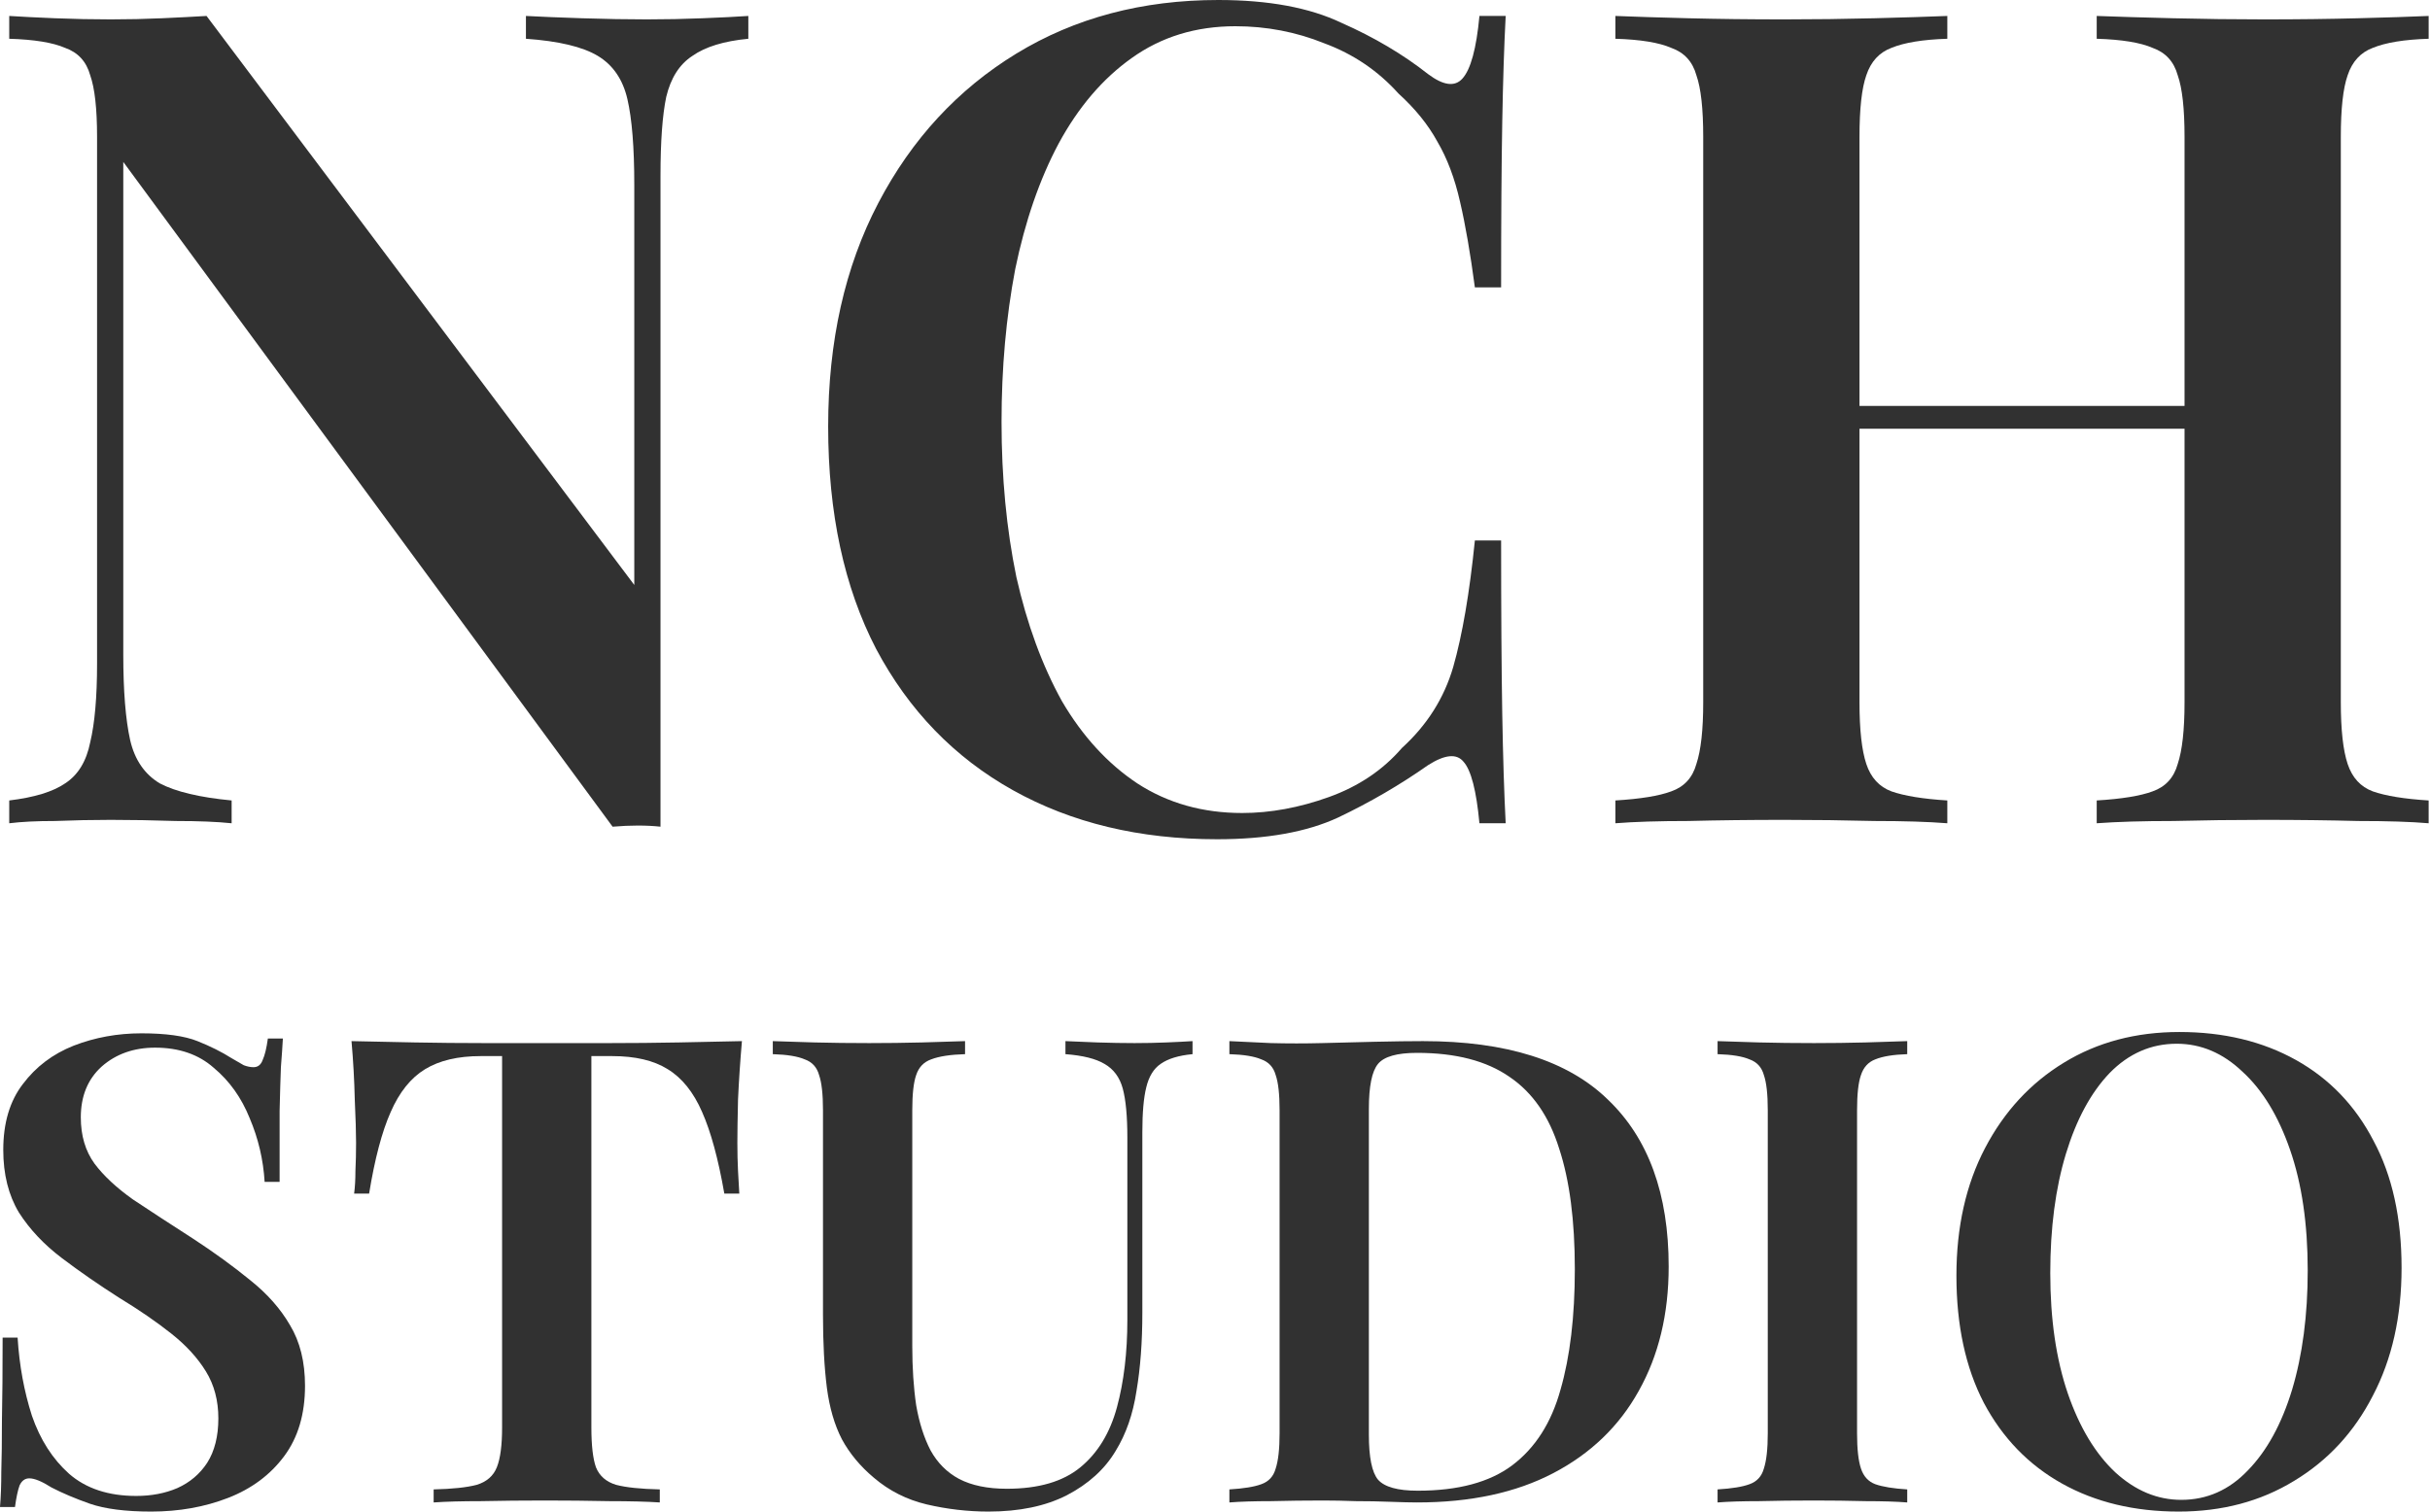
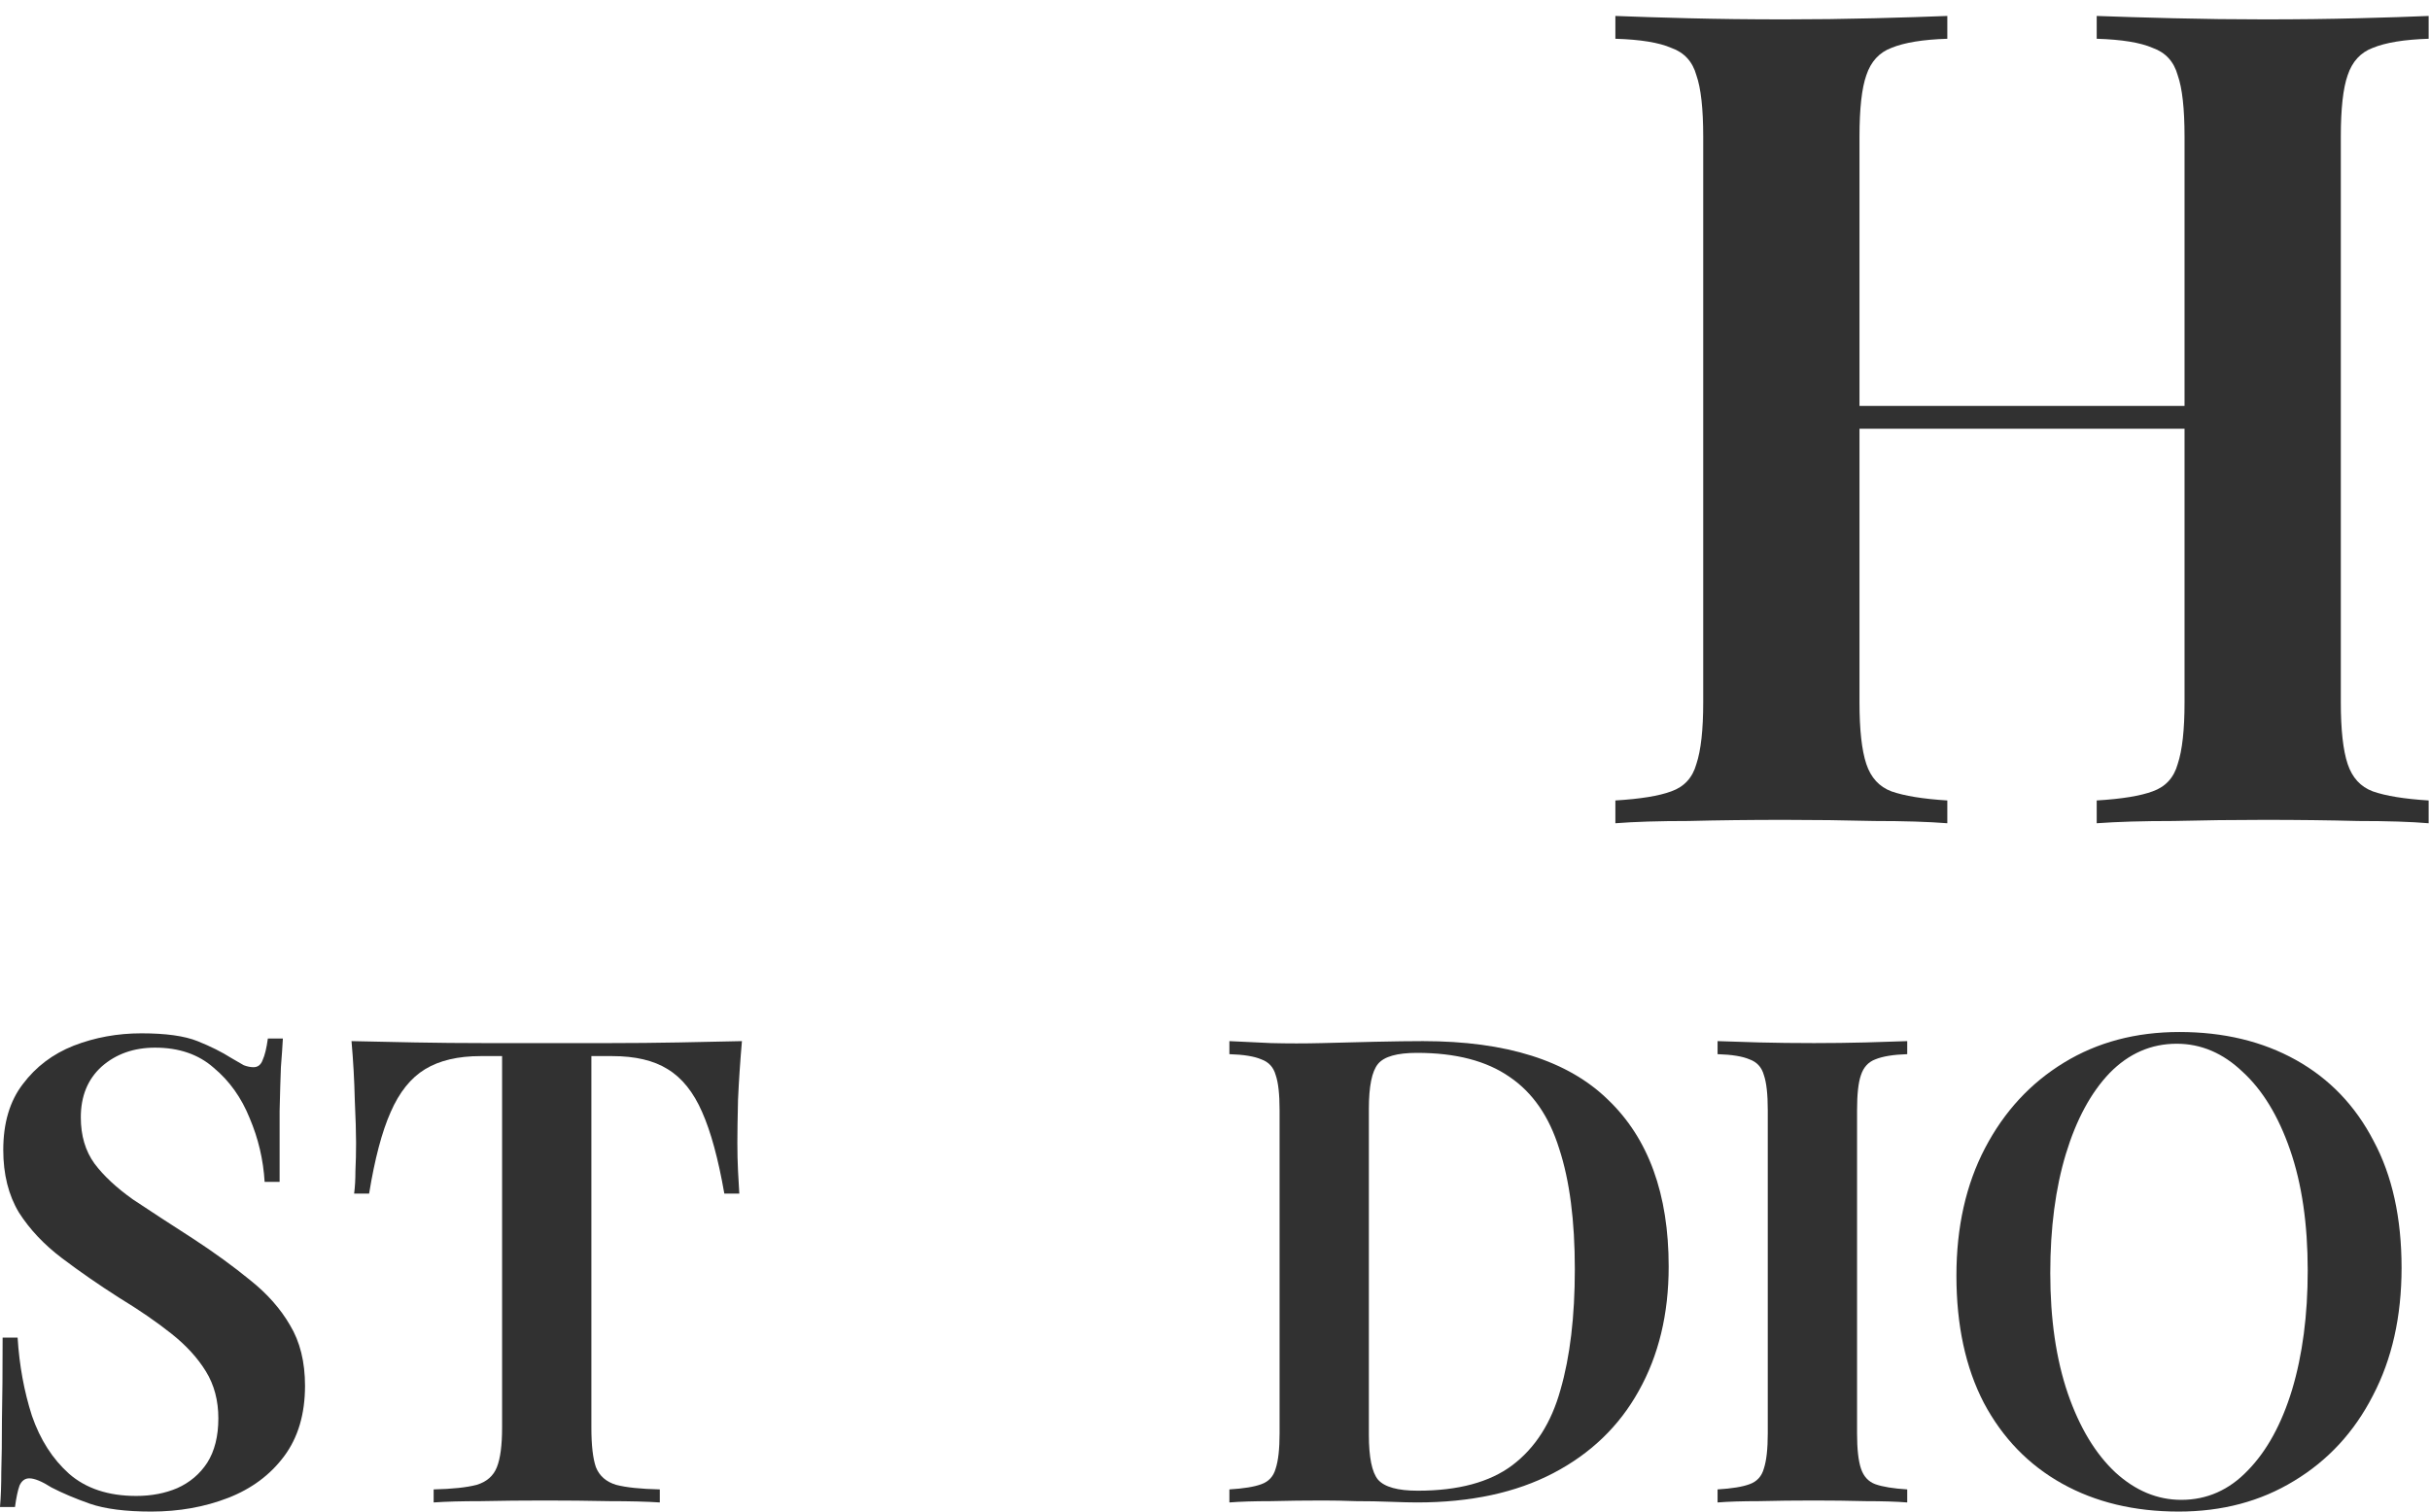
<svg xmlns="http://www.w3.org/2000/svg" width="90" height="56" viewBox="0 0 90 56" fill="none">
-   <path d="M27.716 0.591V1.436C26.815 1.521 26.125 1.732 25.646 2.07C25.167 2.38 24.843 2.887 24.675 3.591C24.534 4.267 24.463 5.238 24.463 6.506V30.627C24.21 30.599 23.928 30.585 23.618 30.585C23.337 30.585 23.027 30.599 22.689 30.627L4.566 5.999V24.248C4.566 25.6 4.651 26.656 4.82 27.417C4.989 28.149 5.355 28.684 5.918 29.022C6.51 29.332 7.397 29.543 8.579 29.655V30.5C8.044 30.444 7.354 30.416 6.51 30.416C5.665 30.388 4.862 30.374 4.102 30.374C3.426 30.374 2.736 30.388 2.032 30.416C1.356 30.416 0.792 30.444 0.342 30.5V29.655C1.271 29.543 1.961 29.332 2.412 29.022C2.891 28.712 3.2 28.205 3.341 27.501C3.51 26.797 3.595 25.825 3.595 24.586V5.069C3.595 4.027 3.51 3.267 3.341 2.788C3.2 2.281 2.891 1.943 2.412 1.774C1.961 1.577 1.271 1.464 0.342 1.436V0.591C0.792 0.62 1.356 0.648 2.032 0.676C2.736 0.704 3.426 0.718 4.102 0.718C4.749 0.718 5.383 0.704 6.003 0.676C6.622 0.648 7.171 0.62 7.65 0.591L23.492 21.671V6.844C23.492 5.464 23.407 4.407 23.238 3.675C23.069 2.943 22.703 2.408 22.14 2.07C21.577 1.732 20.689 1.521 19.479 1.436V0.591C20.014 0.62 20.704 0.648 21.549 0.676C22.422 0.704 23.224 0.718 23.956 0.718C24.66 0.718 25.351 0.704 26.026 0.676C26.73 0.648 27.294 0.62 27.716 0.591Z" fill="#313131" />
-   <path d="M45.12 0C46.979 0 48.5 0.282 49.682 0.845C50.894 1.38 51.964 2.014 52.893 2.746C53.456 3.168 53.879 3.225 54.16 2.915C54.47 2.577 54.681 1.802 54.794 0.591H55.766C55.709 1.662 55.667 2.971 55.639 4.52C55.611 6.069 55.597 8.111 55.597 10.646H54.625C54.456 9.378 54.273 8.322 54.076 7.477C53.879 6.604 53.597 5.858 53.231 5.238C52.893 4.619 52.414 4.027 51.795 3.464C51.034 2.619 50.119 2 49.049 1.605C48.007 1.183 46.908 0.972 45.754 0.972C44.289 0.972 43.008 1.366 41.91 2.154C40.839 2.915 39.938 3.971 39.206 5.323C38.502 6.646 37.967 8.195 37.601 9.97C37.263 11.744 37.094 13.631 37.094 15.63C37.094 17.686 37.277 19.601 37.643 21.376C38.037 23.122 38.6 24.657 39.333 25.98C40.093 27.276 41.022 28.29 42.121 29.022C43.247 29.754 44.543 30.12 46.007 30.12C47.049 30.12 48.12 29.923 49.218 29.529C50.316 29.134 51.217 28.529 51.922 27.712C52.851 26.867 53.484 25.868 53.822 24.713C54.16 23.53 54.428 21.967 54.625 20.024H55.597C55.597 22.671 55.611 24.811 55.639 26.445C55.667 28.05 55.709 29.402 55.766 30.5H54.794C54.681 29.289 54.484 28.529 54.203 28.219C53.949 27.909 53.513 27.952 52.893 28.346C51.851 29.078 50.739 29.726 49.556 30.289C48.401 30.824 46.908 31.092 45.078 31.092C42.205 31.092 39.685 30.486 37.516 29.275C35.348 28.064 33.658 26.318 32.447 24.037C31.264 21.756 30.673 19.01 30.673 15.799C30.673 12.645 31.292 9.885 32.531 7.519C33.77 5.154 35.474 3.309 37.643 1.985C39.811 0.662 42.304 0 45.12 0Z" fill="#313131" />
  <path d="M77.656 30.5V29.655C78.586 29.599 79.276 29.486 79.727 29.318C80.205 29.149 80.515 28.811 80.656 28.304C80.825 27.797 80.909 27.036 80.909 26.023V5.069C80.909 4.027 80.825 3.267 80.656 2.788C80.515 2.281 80.205 1.943 79.727 1.774C79.276 1.577 78.586 1.464 77.656 1.436V0.591C78.417 0.62 79.36 0.648 80.487 0.676C81.613 0.704 82.74 0.718 83.866 0.718C85.106 0.718 86.26 0.704 87.331 0.676C88.429 0.648 89.302 0.62 89.95 0.591V1.436C89.048 1.464 88.358 1.577 87.88 1.774C87.429 1.943 87.119 2.281 86.95 2.788C86.781 3.267 86.697 4.027 86.697 5.069V26.023C86.697 27.036 86.781 27.797 86.95 28.304C87.119 28.811 87.429 29.149 87.88 29.318C88.358 29.486 89.048 29.599 89.95 29.655V30.5C89.302 30.444 88.429 30.416 87.331 30.416C86.26 30.388 85.106 30.374 83.866 30.374C82.74 30.374 81.613 30.388 80.487 30.416C79.36 30.416 78.417 30.444 77.656 30.5ZM59.829 30.5V29.655C60.759 29.599 61.449 29.486 61.899 29.318C62.378 29.149 62.688 28.811 62.829 28.304C62.998 27.797 63.082 27.036 63.082 26.023V5.069C63.082 4.027 62.998 3.267 62.829 2.788C62.688 2.281 62.378 1.943 61.899 1.774C61.449 1.577 60.759 1.464 59.829 1.436V0.591C60.533 0.62 61.435 0.648 62.533 0.676C63.631 0.704 64.814 0.718 66.082 0.718C67.208 0.718 68.32 0.704 69.419 0.676C70.517 0.648 71.418 0.62 72.123 0.591V1.436C71.221 1.464 70.531 1.577 70.052 1.774C69.602 1.943 69.292 2.281 69.123 2.788C68.954 3.267 68.87 4.027 68.87 5.069V26.023C68.87 27.036 68.954 27.797 69.123 28.304C69.292 28.811 69.602 29.149 70.052 29.318C70.531 29.486 71.221 29.599 72.123 29.655V30.5C71.418 30.444 70.517 30.416 69.419 30.416C68.32 30.388 67.208 30.374 66.082 30.374C64.814 30.374 63.631 30.388 62.533 30.416C61.435 30.416 60.533 30.444 59.829 30.5ZM66.546 15.884V15.039H83.233V15.884H66.546Z" fill="#313131" />
  <path d="M5.238 38.282C6.14 38.282 6.832 38.378 7.314 38.571C7.797 38.764 8.216 38.974 8.57 39.199C8.763 39.312 8.916 39.4 9.028 39.464C9.157 39.513 9.278 39.537 9.39 39.537C9.551 39.537 9.664 39.448 9.728 39.271C9.809 39.094 9.873 38.829 9.921 38.475H10.477C10.46 38.78 10.436 39.135 10.404 39.537C10.388 39.939 10.372 40.478 10.356 41.154C10.356 41.814 10.356 42.691 10.356 43.785H9.801C9.752 42.965 9.567 42.176 9.245 41.42C8.94 40.663 8.497 40.044 7.918 39.561C7.355 39.062 6.63 38.813 5.745 38.813C4.957 38.813 4.297 39.046 3.766 39.513C3.251 39.979 2.993 40.607 2.993 41.395C2.993 42.071 3.162 42.643 3.5 43.109C3.838 43.56 4.313 44.003 4.924 44.437C5.552 44.855 6.292 45.338 7.145 45.886C7.934 46.401 8.642 46.916 9.27 47.43C9.897 47.929 10.388 48.484 10.742 49.096C11.112 49.708 11.297 50.456 11.297 51.341C11.297 52.387 11.04 53.256 10.525 53.948C10.01 54.64 9.318 55.155 8.449 55.493C7.58 55.831 6.63 56 5.6 56C4.651 56 3.895 55.903 3.331 55.71C2.784 55.517 2.309 55.316 1.907 55.107C1.553 54.882 1.279 54.769 1.086 54.769C0.925 54.769 0.805 54.857 0.724 55.034C0.66 55.211 0.603 55.477 0.555 55.831H0C0.032 55.461 0.048 55.026 0.048 54.528C0.064 54.029 0.072 53.385 0.072 52.596C0.089 51.792 0.097 50.778 0.097 49.555H0.652C0.716 50.585 0.893 51.55 1.183 52.452C1.489 53.337 1.947 54.053 2.559 54.6C3.186 55.147 4.015 55.421 5.045 55.421C5.608 55.421 6.115 55.324 6.566 55.131C7.033 54.922 7.403 54.608 7.676 54.19C7.95 53.755 8.087 53.208 8.087 52.548C8.087 51.888 7.934 51.309 7.628 50.81C7.322 50.311 6.896 49.844 6.349 49.41C5.802 48.975 5.158 48.533 4.418 48.082C3.661 47.599 2.953 47.109 2.293 46.61C1.633 46.111 1.102 45.548 0.7 44.92C0.314 44.276 0.121 43.504 0.121 42.602C0.121 41.605 0.362 40.792 0.845 40.164C1.328 39.521 1.955 39.046 2.728 38.74C3.516 38.434 4.353 38.282 5.238 38.282Z" fill="#313131" />
  <path d="M27.479 38.571C27.415 39.312 27.366 40.036 27.334 40.744C27.318 41.436 27.31 41.967 27.31 42.337C27.31 42.707 27.318 43.053 27.334 43.375C27.35 43.697 27.366 43.978 27.382 44.22H26.827C26.602 42.932 26.328 41.927 26.006 41.202C25.685 40.462 25.258 39.931 24.727 39.609C24.212 39.287 23.528 39.126 22.675 39.126H21.903V52.886C21.903 53.546 21.959 54.037 22.072 54.358C22.201 54.68 22.45 54.898 22.82 55.01C23.19 55.107 23.729 55.163 24.437 55.179V55.662C23.955 55.63 23.327 55.614 22.555 55.614C21.782 55.598 20.994 55.59 20.189 55.59C19.352 55.59 18.563 55.598 17.823 55.614C17.099 55.614 16.512 55.63 16.061 55.662V55.179C16.753 55.163 17.284 55.107 17.654 55.01C18.024 54.898 18.274 54.68 18.402 54.358C18.531 54.037 18.596 53.546 18.596 52.886V39.126H17.799C16.962 39.126 16.278 39.287 15.747 39.609C15.216 39.931 14.79 40.462 14.468 41.202C14.146 41.927 13.88 42.932 13.671 44.22H13.116C13.148 43.978 13.164 43.697 13.164 43.375C13.18 43.053 13.188 42.707 13.188 42.337C13.188 41.967 13.172 41.436 13.14 40.744C13.124 40.036 13.084 39.312 13.019 38.571C13.727 38.587 14.508 38.603 15.361 38.62C16.214 38.636 17.067 38.644 17.92 38.644C18.773 38.644 19.553 38.644 20.261 38.644C20.953 38.644 21.726 38.644 22.579 38.644C23.432 38.644 24.285 38.636 25.137 38.62C25.99 38.603 26.771 38.587 27.479 38.571Z" fill="#313131" />
-   <path d="M44.168 38.571V39.054C43.653 39.102 43.258 39.223 42.985 39.416C42.727 39.593 42.55 39.883 42.454 40.285C42.357 40.671 42.309 41.227 42.309 41.951V48.637C42.309 49.716 42.237 50.681 42.092 51.534C41.963 52.387 41.706 53.127 41.319 53.755C40.917 54.431 40.313 54.978 39.509 55.397C38.72 55.799 37.755 56 36.612 56C35.84 56 35.075 55.911 34.319 55.734C33.578 55.557 32.927 55.227 32.364 54.745C31.865 54.326 31.47 53.852 31.181 53.321C30.907 52.789 30.722 52.154 30.625 51.413C30.529 50.657 30.481 49.756 30.481 48.71V41.13C30.481 40.535 30.432 40.1 30.336 39.827C30.255 39.537 30.078 39.344 29.805 39.247C29.547 39.135 29.153 39.07 28.622 39.054V38.571C29.024 38.587 29.539 38.603 30.167 38.62C30.794 38.636 31.47 38.644 32.194 38.644C32.854 38.644 33.506 38.636 34.15 38.62C34.794 38.603 35.325 38.587 35.743 38.571V39.054C35.196 39.07 34.777 39.135 34.488 39.247C34.214 39.344 34.029 39.537 33.933 39.827C33.836 40.1 33.788 40.535 33.788 41.13V49.868C33.788 50.673 33.836 51.405 33.933 52.065C34.045 52.709 34.222 53.264 34.464 53.731C34.721 54.198 35.075 54.552 35.526 54.793C35.992 55.034 36.58 55.155 37.288 55.155C38.463 55.155 39.372 54.89 40.016 54.358C40.66 53.827 41.11 53.087 41.368 52.138C41.625 51.188 41.754 50.11 41.754 48.903V42.144C41.754 41.355 41.697 40.752 41.585 40.333C41.472 39.915 41.247 39.609 40.909 39.416C40.587 39.223 40.104 39.102 39.461 39.054V38.571C39.766 38.587 40.161 38.603 40.643 38.62C41.142 38.636 41.601 38.644 42.019 38.644C42.422 38.644 42.816 38.636 43.202 38.62C43.605 38.603 43.926 38.587 44.168 38.571Z" fill="#313131" />
  <path d="M52.702 38.571C55.792 38.571 58.077 39.295 59.558 40.744C61.054 42.176 61.803 44.236 61.803 46.923C61.803 48.678 61.433 50.215 60.692 51.534C59.968 52.838 58.914 53.852 57.53 54.576C56.146 55.3 54.464 55.662 52.485 55.662C52.244 55.662 51.914 55.654 51.495 55.638C51.093 55.622 50.666 55.614 50.216 55.614C49.781 55.598 49.379 55.59 49.009 55.59C48.349 55.59 47.705 55.598 47.078 55.614C46.45 55.614 45.935 55.63 45.533 55.662V55.179C46.064 55.147 46.458 55.083 46.716 54.986C46.989 54.89 47.166 54.697 47.247 54.407C47.343 54.117 47.392 53.683 47.392 53.103V41.13C47.392 40.535 47.343 40.1 47.247 39.827C47.166 39.537 46.989 39.344 46.716 39.247C46.458 39.135 46.064 39.07 45.533 39.054V38.571C45.935 38.587 46.45 38.611 47.078 38.644C47.705 38.66 48.333 38.66 48.961 38.644C49.54 38.627 50.192 38.611 50.916 38.595C51.64 38.579 52.236 38.571 52.702 38.571ZM52.485 39.006C51.745 39.006 51.262 39.142 51.037 39.416C50.811 39.69 50.699 40.245 50.699 41.082V53.151C50.699 53.988 50.811 54.544 51.037 54.817C51.278 55.091 51.769 55.227 52.509 55.227C54.006 55.227 55.172 54.914 56.009 54.286C56.862 53.642 57.458 52.709 57.796 51.486C58.15 50.263 58.327 48.774 58.327 47.02C58.327 45.218 58.134 43.729 57.747 42.554C57.377 41.363 56.766 40.478 55.913 39.899C55.06 39.303 53.917 39.006 52.485 39.006Z" fill="#313131" />
  <path d="M70.638 38.571V39.054C70.124 39.07 69.729 39.135 69.456 39.247C69.198 39.344 69.021 39.537 68.925 39.827C68.828 40.1 68.78 40.535 68.78 41.13V53.103C68.78 53.683 68.828 54.117 68.925 54.407C69.021 54.697 69.198 54.89 69.456 54.986C69.729 55.083 70.124 55.147 70.638 55.179V55.662C70.236 55.63 69.721 55.614 69.094 55.614C68.466 55.598 67.83 55.59 67.187 55.59C66.462 55.59 65.787 55.598 65.159 55.614C64.531 55.614 64.016 55.63 63.614 55.662V55.179C64.145 55.147 64.539 55.083 64.797 54.986C65.07 54.89 65.247 54.697 65.328 54.407C65.424 54.117 65.473 53.683 65.473 53.103V41.13C65.473 40.535 65.424 40.1 65.328 39.827C65.247 39.537 65.07 39.344 64.797 39.247C64.539 39.135 64.145 39.07 63.614 39.054V38.571C64.016 38.587 64.531 38.603 65.159 38.62C65.787 38.636 66.462 38.644 67.187 38.644C67.83 38.644 68.466 38.636 69.094 38.62C69.721 38.603 70.236 38.587 70.638 38.571Z" fill="#313131" />
  <path d="M80.716 38.233C82.357 38.233 83.797 38.579 85.037 39.271C86.276 39.963 87.233 40.961 87.909 42.265C88.601 43.552 88.947 45.121 88.947 46.972C88.947 48.774 88.593 50.351 87.885 51.703C87.193 53.055 86.219 54.109 84.964 54.865C83.725 55.622 82.301 56 80.691 56C79.05 56 77.609 55.654 76.37 54.962C75.131 54.27 74.166 53.272 73.474 51.969C72.798 50.665 72.46 49.096 72.46 47.261C72.46 45.459 72.814 43.882 73.522 42.53C74.23 41.178 75.204 40.124 76.443 39.368C77.682 38.611 79.106 38.233 80.716 38.233ZM80.619 38.668C79.669 38.668 78.841 39.03 78.133 39.754C77.441 40.478 76.901 41.476 76.515 42.747C76.129 44.019 75.936 45.491 75.936 47.165C75.936 48.871 76.153 50.359 76.588 51.631C77.022 52.886 77.609 53.86 78.35 54.552C79.09 55.227 79.903 55.566 80.788 55.566C81.737 55.566 82.558 55.203 83.25 54.479C83.958 53.755 84.505 52.757 84.892 51.486C85.278 50.198 85.471 48.726 85.471 47.068C85.471 45.346 85.254 43.858 84.819 42.602C84.385 41.347 83.797 40.382 83.057 39.706C82.333 39.014 81.52 38.668 80.619 38.668Z" fill="#313131" />
</svg>